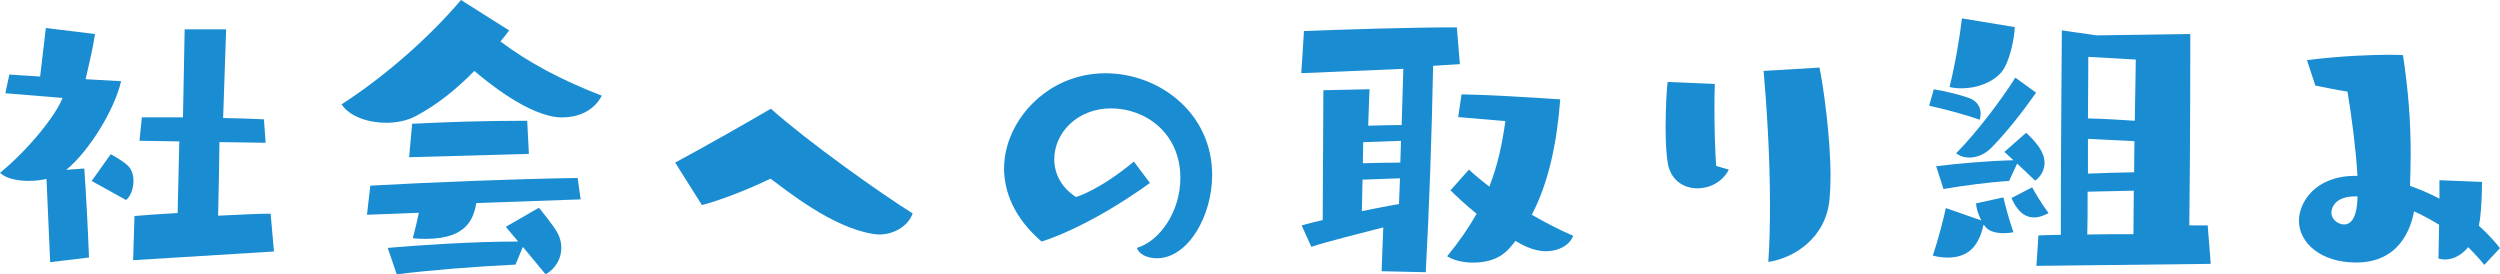
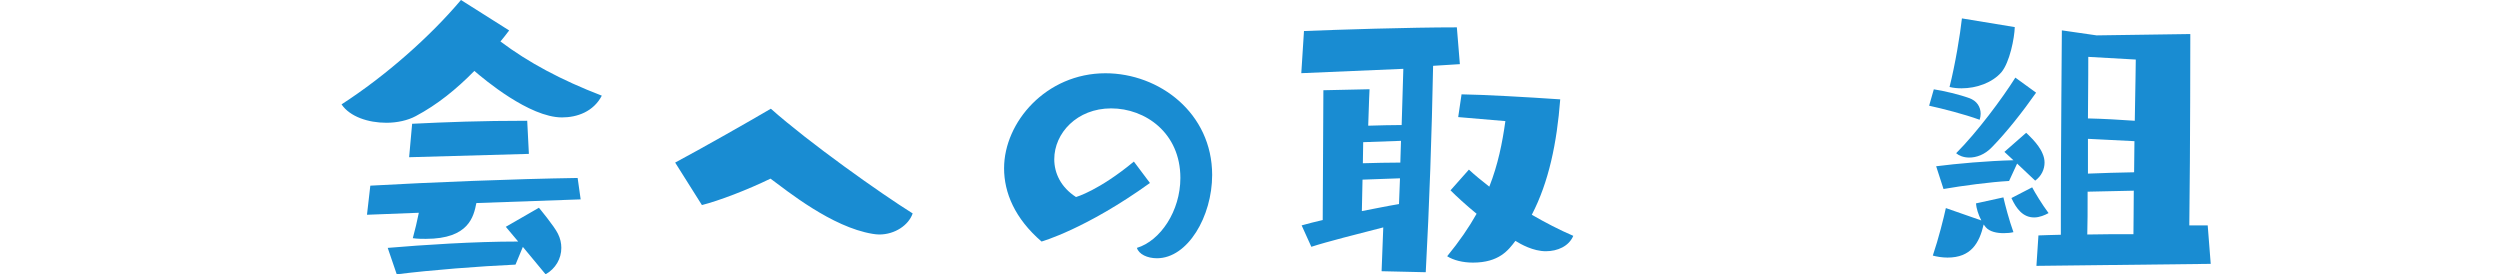
<svg xmlns="http://www.w3.org/2000/svg" id="_レイヤー_2" data-name="レイヤー 2" viewBox="0 0 298.93 32.79">
  <defs>
    <style>
      .cls-1 {
        fill: #198cd2;
        stroke-width: 0px;
      }
    </style>
  </defs>
  <g id="_レイヤー_1-2" data-name="レイヤー 1">
    <g>
-       <path class="cls-1" d="M6,31.35l-.44-9.96c-.68.16-1.4.24-2.12.24-1.44,0-2.76-.32-3.44-.96,3.64-3,6.76-7.04,7.48-8.96l-6.84-.56.48-2.24s1.6.12,3.68.24l.68-5.8,5.88.72c-.2,1.4-.68,3.52-1.12,5.4l4.24.24c-.84,3.56-3.88,8.4-6.56,10.6l2.16-.16c.2,2.92.44,7.2.56,10.64l-4.64.56ZM10.96,21.64l2.28-3.2s1.44.76,2.08,1.4c.44.44.64,1.12.64,1.8,0,.88-.32,1.8-.88,2.28l-4.12-2.28ZM15.92,31.11l.16-5.28c1.36-.12,3.08-.24,5.16-.36l.2-8.56-4.76-.08.28-2.8h4.92l.2-10.52h4.96l-.36,10.6c1.8.04,3.48.08,4.88.16l.2,2.8-5.52-.08c-.04,2.8-.08,5.72-.16,8.8,2.8-.12,4.52-.24,6.28-.24l.4,4.52-16.84,1.04Z" />
      <path class="cls-1" d="M60.88,3.64c-.32.44-.68.88-1.04,1.32,3.36,2.52,7.24,4.6,12.12,6.48-1,1.92-2.96,2.6-4.76,2.6-3.92,0-9.36-4.6-10.48-5.56-2.16,2.2-4.44,4.04-7,5.4-.96.52-2.24.8-3.52.8-2.16,0-4.36-.72-5.36-2.2,5.32-3.44,10.6-8.12,14.28-12.48l5.76,3.64ZM56.96,24.28c-.32,1.6-.88,4.28-6.04,4.28-.48,0-1,0-1.56-.08.28-1.04.52-2.04.72-3.04l-6.2.24.4-3.48c7.16-.4,17.04-.8,24.79-.92l.36,2.56-12.48.44ZM62.52,29.52l-.88,2.12c-4.36.2-10.08.64-14.2,1.16l-1.08-3.16c4.28-.36,10.24-.76,15.6-.76l-1.48-1.76,3.96-2.28s1.84,2.2,2.28,3.12c.28.56.4,1.12.4,1.68,0,1.28-.68,2.48-1.88,3.16l-2.72-3.28ZM48.92,18.8l.36-4c4.08-.2,8.2-.36,13.76-.36l.2,3.96-14.32.4Z" />
      <path class="cls-1" d="M80.73,19.44c3.08-1.64,9-5,11.44-6.44,4.6,4.08,13.12,10.12,16.96,12.52-.48,1.4-2.12,2.52-4,2.52-.28,0-.52-.04-.8-.08-4.88-.8-10.24-5.16-12.2-6.6-2.8,1.36-6.16,2.64-8.2,3.16l-3.2-5.08Z" />
      <path class="cls-1" d="M137.5,21.88c-7.68,5.52-12.96,7-12.96,7-3.2-2.76-4.48-5.84-4.48-8.76,0-5.52,5.04-11.36,12.12-11.36,6.44,0,12.76,4.76,12.76,12.16,0,4.96-2.92,9.96-6.6,9.96-1.16,0-2.16-.48-2.4-1.24,2.8-.84,5.2-4.4,5.2-8.36,0-5.4-4.2-8.32-8.28-8.32s-6.8,2.96-6.8,6.08c0,1.68.8,3.36,2.6,4.52,0,0,2.72-.76,6.92-4.24l1.92,2.56Z" />
      <path class="cls-1" d="M165.2,32.43l.2-5.24c-3.12.8-6.76,1.72-8.6,2.32l-1.16-2.56c.76-.2,1.6-.44,2.52-.64l.08-15.52,5.52-.12s-.08,1.56-.16,4.36c1.36-.04,2.8-.08,4-.08l.2-6.72-12.2.52.32-5.04c3.96-.16,12.56-.44,18.28-.44l.36,4.4-3.2.2c-.16,8.2-.44,16.48-.88,24.68l-5.28-.12ZM167.4,21.32l-4.48.16-.08,3.76c1.48-.28,3-.6,4.44-.84l.12-3.08ZM167.52,16.84l-4.52.16-.04,2.52c1.36-.04,3.08-.08,4.48-.08l.08-2.6ZM175.64,20.28c.68.64,1.52,1.32,2.44,2.04,1.04-2.64,1.56-5.24,1.92-7.84l-5.64-.48.4-2.72c2.68.04,7.72.32,11.8.6-.4,5.2-1.36,9.88-3.4,13.8,1.6.92,3.28,1.8,4.96,2.52-.52,1.24-1.88,1.84-3.28,1.84-1.52,0-3-.84-3.64-1.24-.84,1.12-1.96,2.6-5.08,2.6-1.2,0-2.32-.28-3.08-.76,1.44-1.76,2.6-3.44,3.52-5.08-1.32-1.08-2.44-2.12-3.12-2.8l2.2-2.48Z" />
-       <path class="cls-1" d="M206.72,20.28c-.76,1.48-2.28,2.24-3.76,2.24-1.56,0-3.04-.88-3.48-2.72-.24-1.12-.32-2.84-.32-4.56,0-2.2.12-4.4.24-5.44l5.64.24c-.04.88-.04,1.88-.04,3,0,1.96.04,4.28.2,6.8l1.52.44ZM217.56,8.08c.48,2.32,1.32,8.32,1.32,13,0,1-.04,1.92-.12,2.76-.44,4.68-4.32,7.04-7.32,7.48.16-2.24.2-4.52.2-6.84,0-5.96-.4-11.8-.76-16l6.68-.4Z" />
      <path class="cls-1" d="M231.23,10.68c1.12.16,3.12.64,4.2,1.04.96.32,1.4,1.08,1.4,1.88,0,.24-.04.48-.12.72-1.88-.68-4.4-1.32-6.04-1.68l.56-1.96ZM237.19,26.84c-.52,2.24-1.52,3.96-4.32,3.96-.68,0-1.32-.12-1.76-.24.68-2,1.32-4.56,1.56-5.68l4.24,1.48c-.36-.68-.6-1.48-.64-2.04l3.28-.72c.2.88.68,2.72,1.2,4.16-.32.08-.72.12-1.16.12-.8,0-1.68-.16-2.16-.72l-.24-.32ZM241.19,19.56l-.96,2.08c-2.2.12-5.56.56-7.84.96l-.88-2.72c2.52-.32,6.08-.64,9.24-.72l-1.08-1,2.6-2.28s1.48,1.28,1.96,2.48c.16.36.24.72.24,1.08,0,.8-.36,1.6-1.12,2.16l-2.16-2.04ZM240.91,3.24c-.04,1.32-.6,4.2-1.6,5.4-1.08,1.24-2.96,1.92-4.76,1.92-.48,0-.96-.04-1.44-.16.68-2.68,1.28-6.32,1.48-8.2l6.32,1.04ZM243.46,11.08c-1.6,2.28-3.52,4.72-5.28,6.52-.88.92-1.88,1.24-2.72,1.24-.68,0-1.24-.24-1.56-.52,2.52-2.52,5.52-6.56,7.08-9.04l2.48,1.8ZM242.99,22.4c.36.68,1.16,2,1.96,3.08-.44.24-1.08.52-1.72.52-1.32,0-2.12-1-2.72-2.32l2.48-1.28ZM243.5,31.79l.24-3.64c.64-.04,1.6-.04,2.68-.08v-2.4c0-7.48.12-22.04.12-22.04l4.16.6,11.2-.16s0,13.4-.12,22.88h2.2l.36,4.6-20.84.24ZM249.62,22.92c0,2.12,0,3.96-.04,5.12,1.8-.04,3.72-.04,5.52-.04,0-1.2.04-3.08.04-5.2l-5.52.12ZM249.7,6.8s0,3.28-.04,7.36c1.88.04,3.88.16,5.6.28.08-4.04.12-7.32.12-7.32l-5.68-.32ZM249.66,16.6v4.16c1.72-.08,3.68-.12,5.52-.16,0-1.2.04-2.48.04-3.72l-5.56-.28Z" />
-       <path class="cls-1" d="M297.05,31.67c-.6-.76-1.24-1.44-1.92-2.12-.76.92-1.76,1.48-2.76,1.48-.28,0-.56-.04-.8-.12l.08-4.04c-1-.6-2-1.16-3-1.6-.36,2-1.72,6.12-6.92,6.12-4.24,0-6.84-2.36-6.84-5,0-2.2,1.96-5.36,6.72-5.36h.28c-.2-3.32-.72-7.32-1.2-10.08-1.12-.16-2.64-.48-3.84-.72l-1-3.04c4.12-.52,7.84-.64,9.88-.64,1,0,1.6.04,1.6.04.64,4.24.92,7.92.92,11.8,0,1.28-.04,2.52-.08,3.84,1.16.4,2.36.92,3.52,1.52v-2.2l5.08.2v.32c0,.76-.04,2.92-.28,4.44-.04.16-.08.32-.08.48.92.84,1.76,1.72,2.52,2.68l-1.88,2ZM281.65,23.48c-2.64,0-2.88,1.56-2.88,1.96,0,.8.8,1.4,1.52,1.4,1.4,0,1.6-2.2,1.6-3.36h-.24Z" />
    </g>
  </g>
</svg>